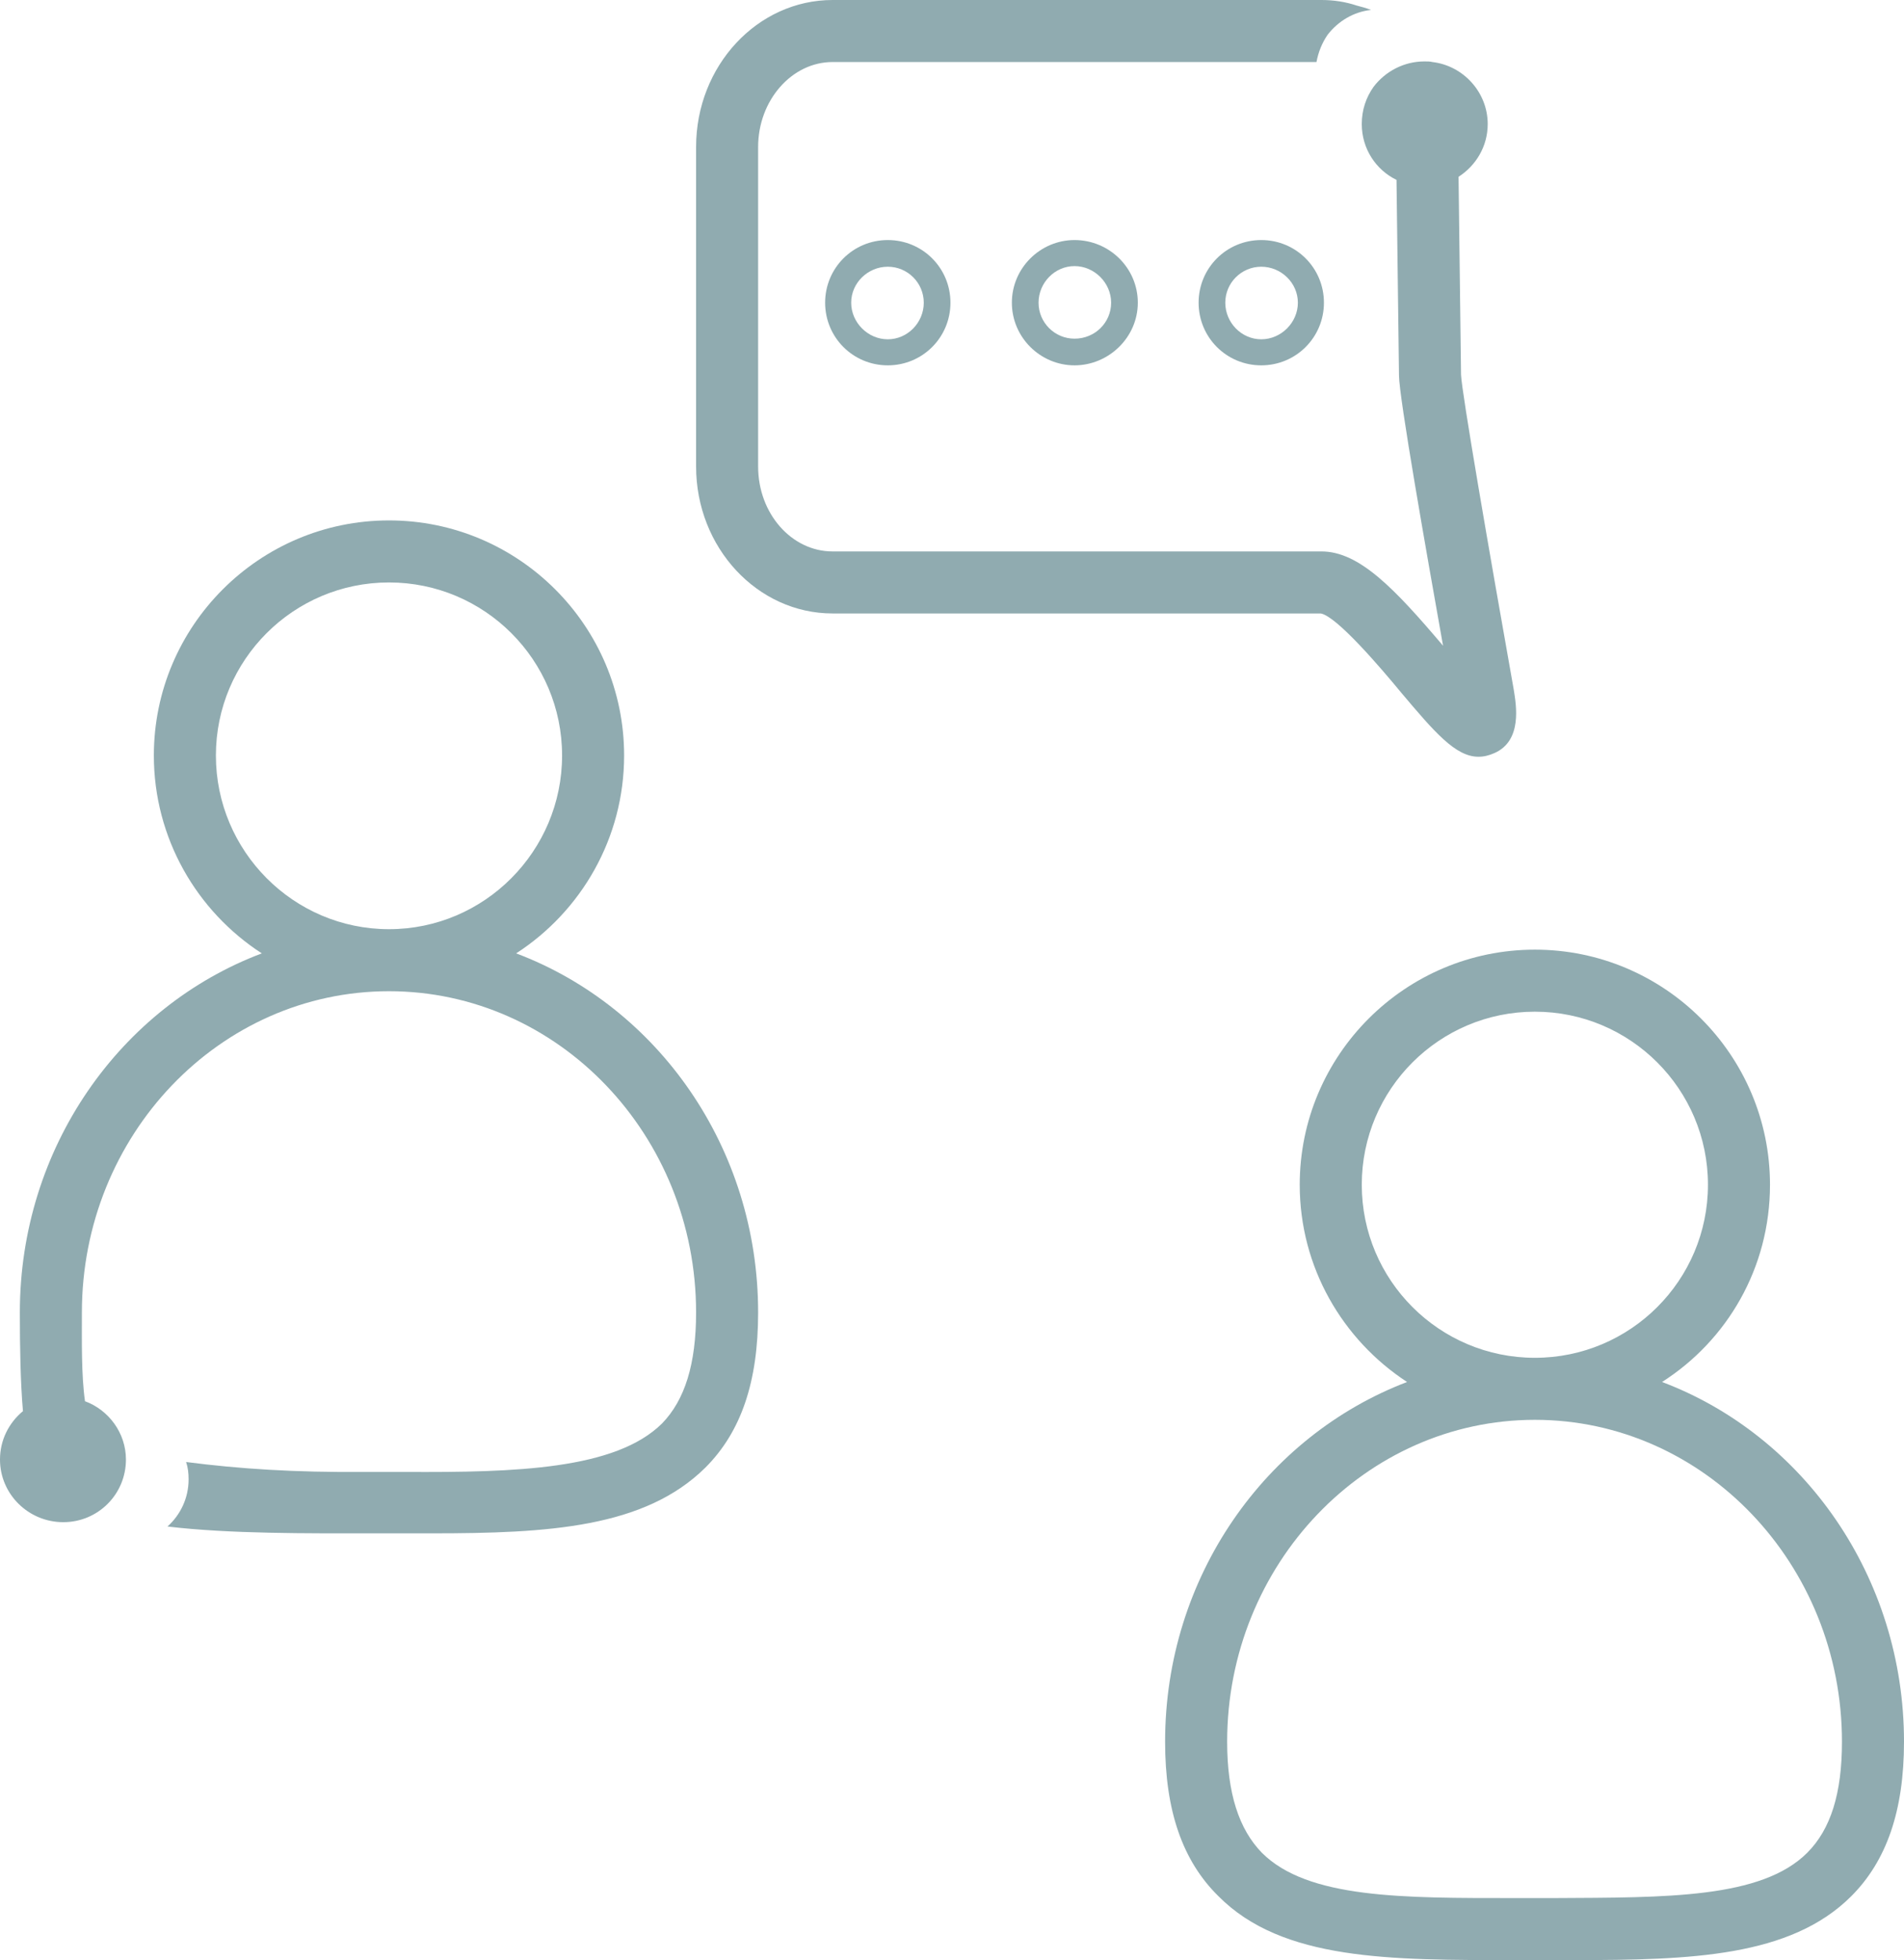
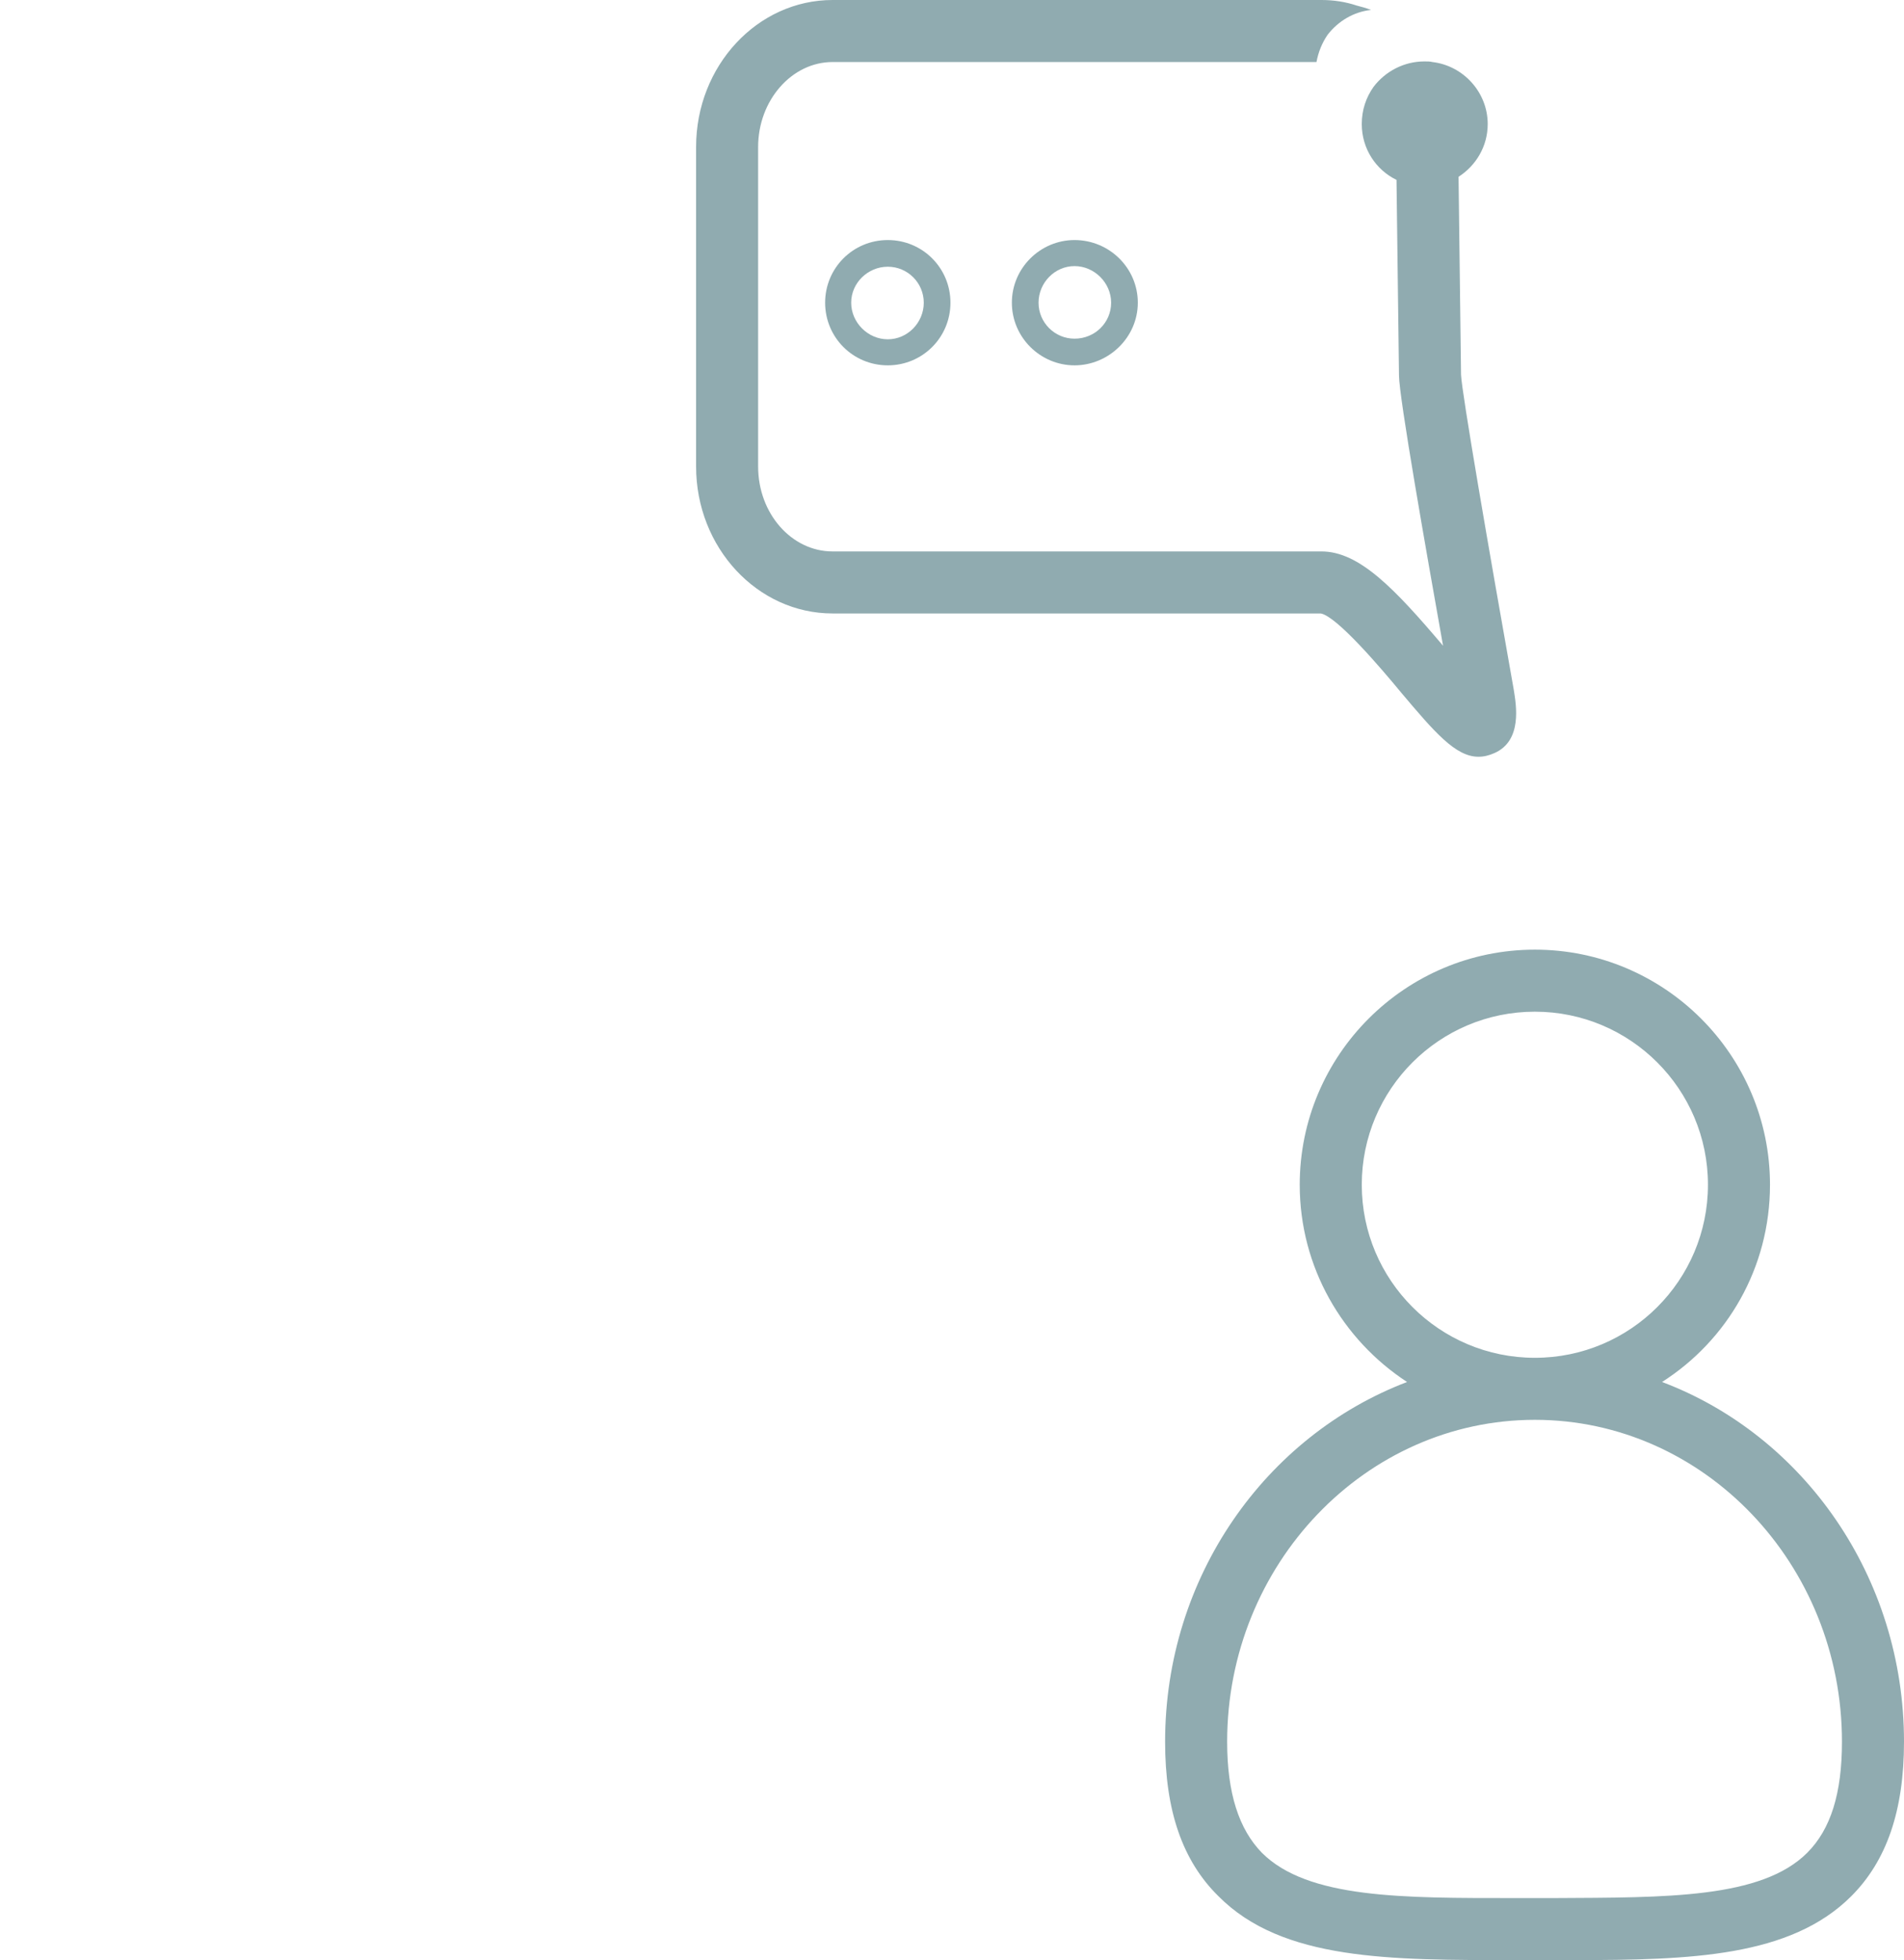
<svg xmlns="http://www.w3.org/2000/svg" id="Calque_3" data-name="Calque 3" viewBox="0 0 30.69 31.6">
  <defs>
    <style>
      .cls-1 {
        fill: #90abb0;
        stroke-width: 0px;
      }
    </style>
  </defs>
-   <path class="cls-1" d="m8.32,15.37c1.05-.68,1.74-1.86,1.74-3.19,0-2.09-1.7-3.79-3.79-3.79s-3.79,1.7-3.79,3.79c0,1.33.69,2.51,1.74,3.19-2.28.86-3.9,3.13-3.9,5.79,0,.56.01,1.13.05,1.59-.23.19-.37.47-.37.78,0,.56.46,1.01,1.02,1.01s1.01-.45,1.01-1.01c0-.43-.28-.8-.66-.94-.06-.42-.05-.98-.05-1.43,0-2.86,2.22-5.18,4.95-5.18s4.95,2.32,4.95,5.18c0,.83-.18,1.41-.55,1.79-.75.74-2.35.79-4.14.78h-.64c-1.14.01-2.04-.05-2.89-.16.03.09.04.18.04.28,0,.3-.13.57-.34.76,1.01.12,2.26.11,3.31.11h.95c1.88,0,3.43-.09,4.41-1.06.58-.58.85-1.39.85-2.5,0-2.66-1.62-4.93-3.9-5.79Zm-2.05-.39c-1.54,0-2.79-1.26-2.79-2.8s1.25-2.79,2.79-2.79,2.79,1.25,2.79,2.79-1.25,2.8-2.79,2.8Z" />
  <path class="cls-1" d="m26.79,22.28c1.05-.67,1.74-1.84,1.74-3.18,0-2.09-1.7-3.79-3.79-3.79s-3.79,1.7-3.79,3.79c0,1.33.69,2.5,1.73,3.18-2.28.87-3.9,3.14-3.9,5.8,0,1.11.28,1.92.86,2.49,1.03,1.04,2.77,1.03,4.78,1.03h.95c1.88,0,3.49-.05,4.47-1.03.57-.57.85-1.38.85-2.49,0-2.66-1.62-4.94-3.9-5.8Zm-4.84-3.18c0-1.54,1.25-2.79,2.79-2.79s2.79,1.25,2.79,2.79-1.25,2.79-2.79,2.79-2.79-1.25-2.79-2.79Zm7.18,10.77c-.74.74-2.28.72-4.07.73h-.64c-1.81,0-3.34.01-4.08-.73-.37-.38-.56-.96-.56-1.79,0-2.86,2.23-5.19,4.96-5.19s4.95,2.33,4.95,5.19c0,.83-.18,1.41-.56,1.79Z" />
-   <path class="cls-1" d="m20.33,3.87c-.56,0-1.01.45-1.01,1.01s.45,1.01,1.01,1.01,1.01-.45,1.01-1.01-.45-1.01-1.01-1.01Zm0,1.6c-.32,0-.58-.27-.58-.59s.26-.58.58-.58.59.26.59.58-.27.59-.59.59Z" />
  <path class="cls-1" d="m24.09,12.14c-.09.04-.17.06-.26.06-.37,0-.71-.4-1.25-1.04-.33-.4-1.03-1.22-1.29-1.27h-7.87c-1.21,0-2.2-1.06-2.2-2.37V2.37c0-1.31.99-2.37,2.2-2.37h7.88c.2,0,.39.03.57.09.08.02.15.04.23.07-.28.03-.53.18-.7.4-.09.13-.15.28-.18.44h-7.8c-.66,0-1.2.62-1.2,1.37v5.15c0,.76.54,1.37,1.2,1.37h7.88c.61,0,1.18.6,1.96,1.52-.27-1.52-.71-4.01-.71-4.36l-.04-3.15c-.33-.16-.56-.5-.56-.9,0-.23.07-.43.19-.6.19-.25.49-.41.82-.41.05,0,.09,0,.13.01.5.06.89.49.89,1,0,.36-.19.67-.47.85l.04,3.19c.01.28.45,2.83.85,5.08.04.25.14.82-.31,1.02Z" />
  <path class="cls-1" d="m17.32,3.87c-.55,0-1.01.45-1.01,1.01s.46,1.01,1.01,1.01,1.02-.45,1.02-1.01-.46-1.01-1.02-1.01Zm0,1.59c-.32,0-.58-.26-.58-.58s.26-.59.58-.59.59.27.59.59-.26.58-.59.58Z" />
  <path class="cls-1" d="m14.31,3.87c-.56,0-1.01.45-1.01,1.01s.45,1.01,1.01,1.01,1.01-.45,1.01-1.01-.45-1.01-1.01-1.01Zm0,1.6c-.32,0-.59-.27-.59-.59s.27-.58.59-.58.58.26.58.58-.26.59-.58.59Z" />
</svg>